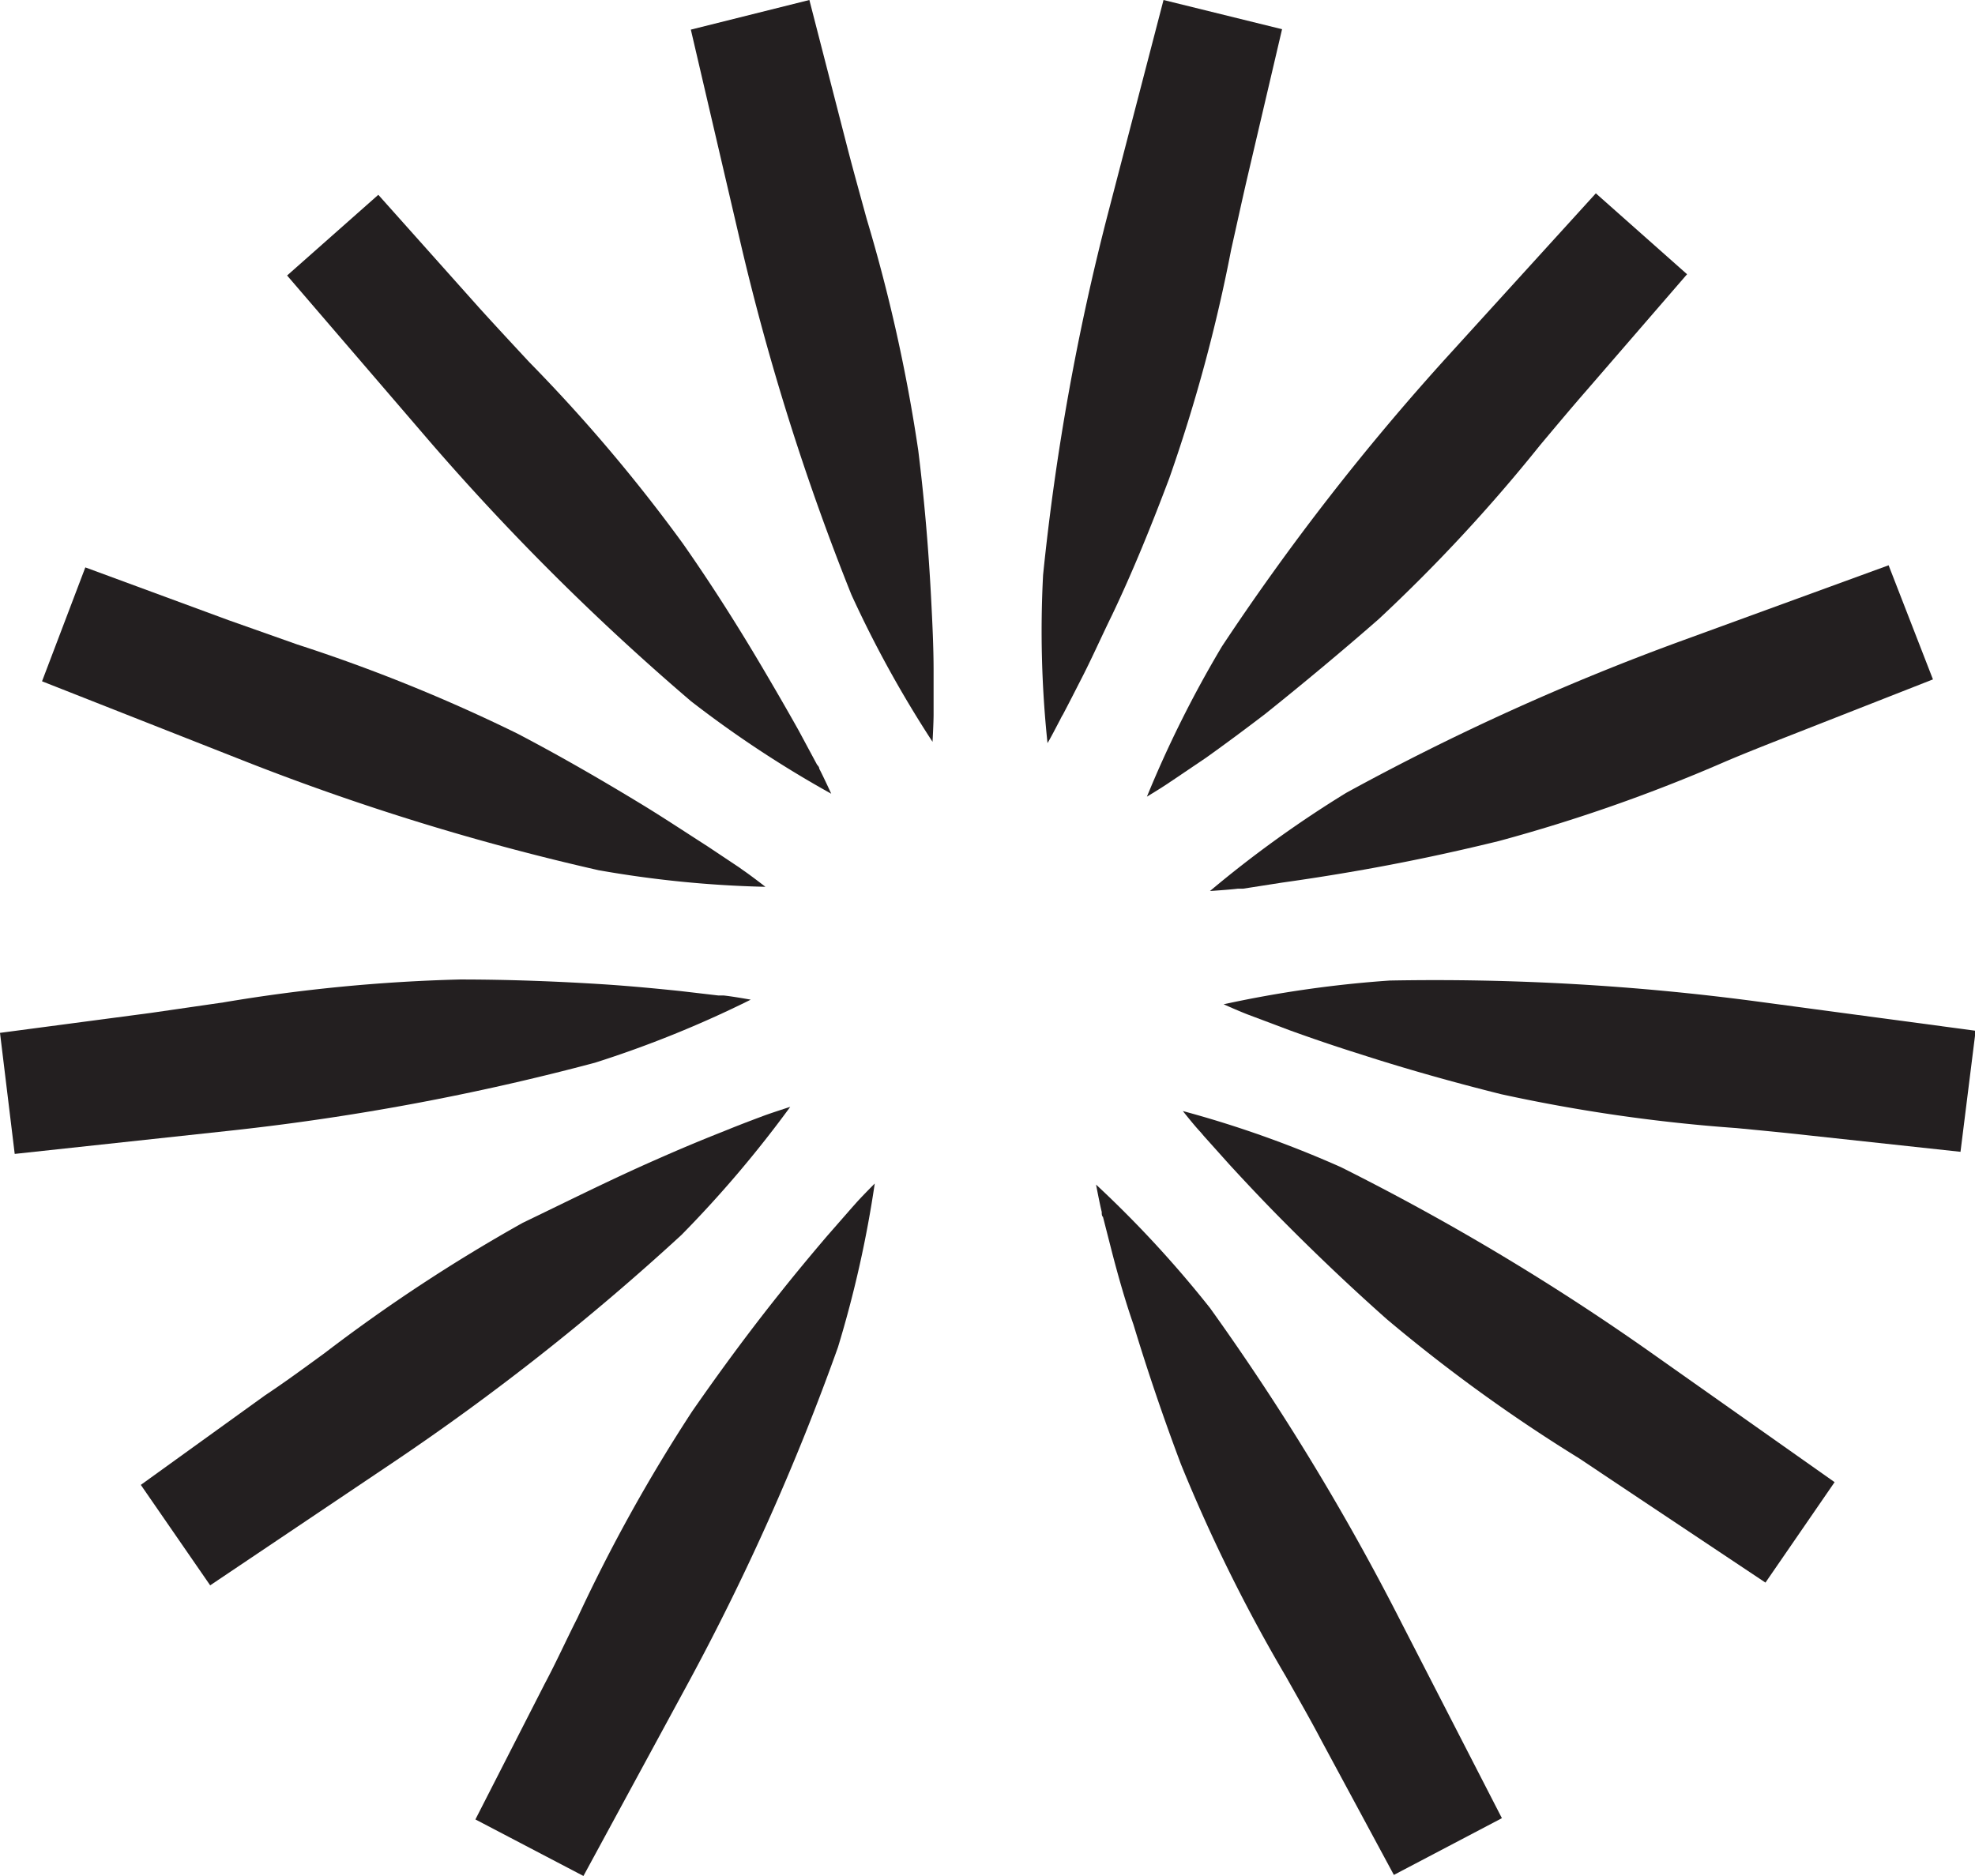
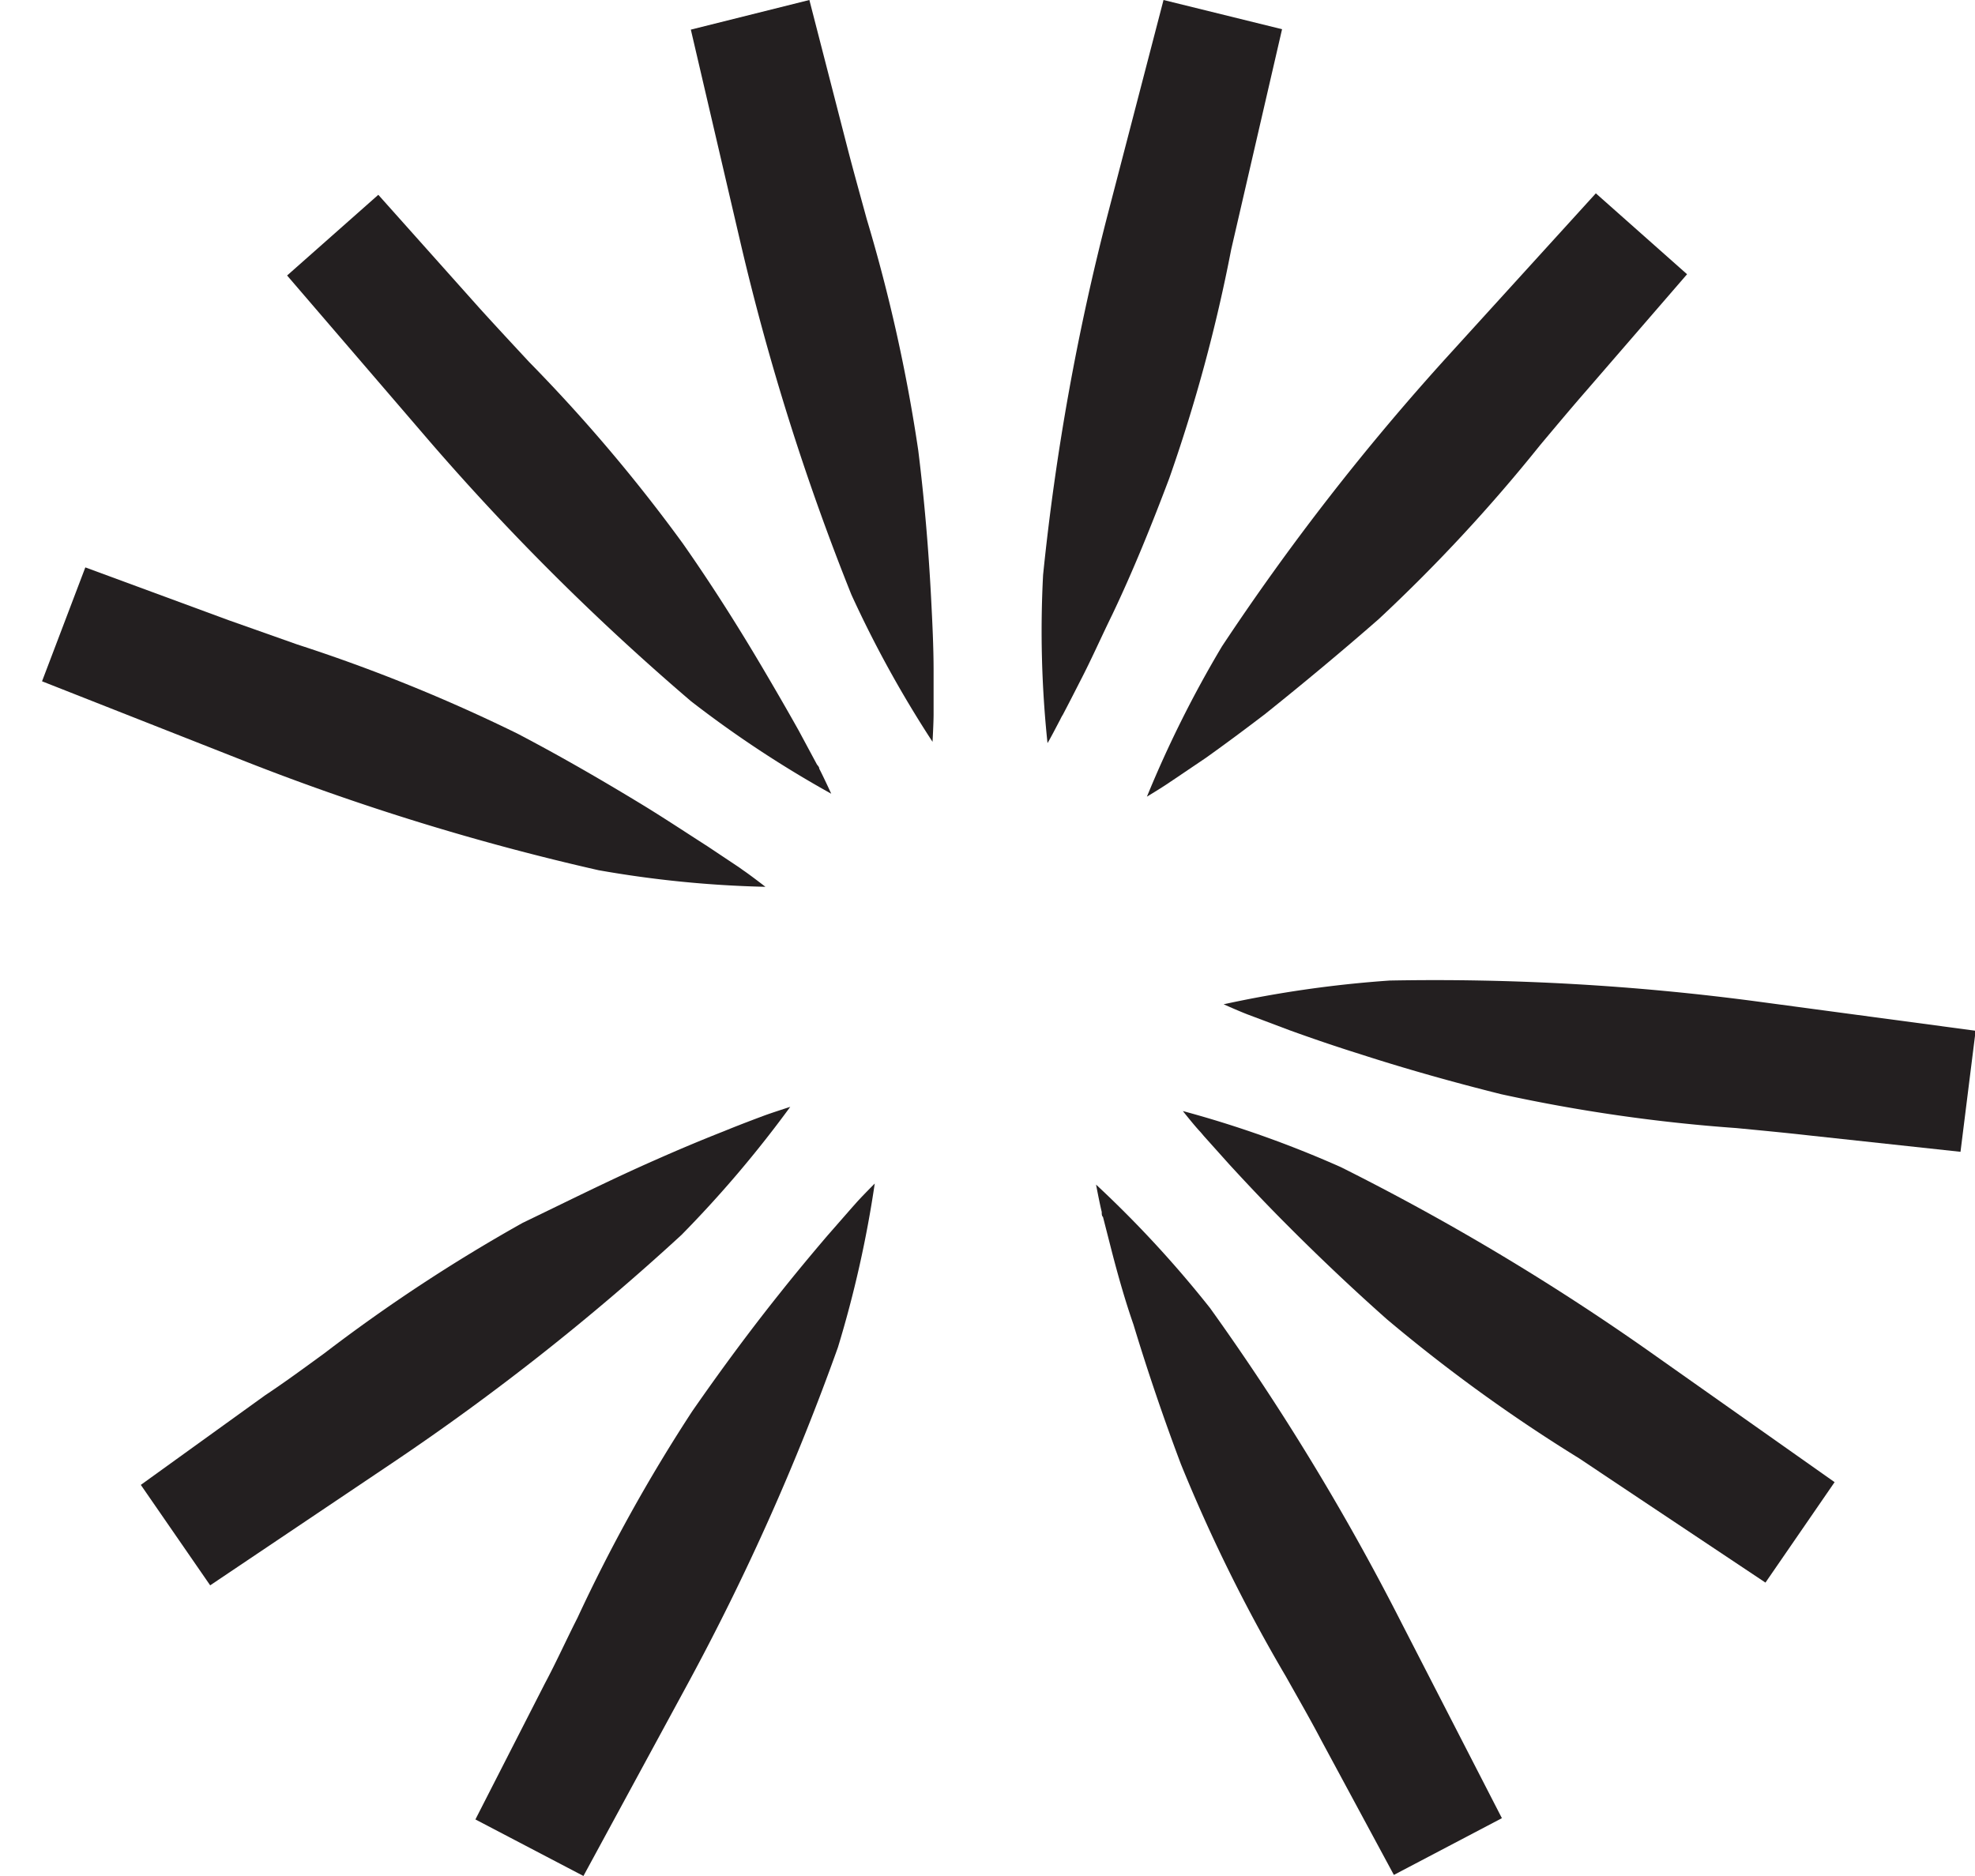
<svg xmlns="http://www.w3.org/2000/svg" viewBox="0 0 93.97 89.29">
  <defs>
    <style>.cls-1{fill:#231f20;}</style>
  </defs>
  <g id="Layer_2" data-name="Layer 2">
    <g id="Layer_1-2" data-name="Layer 1">
      <path class="cls-1" d="M66.69,77.24a115.51,115.51,0,0,0-9.12-15,52.81,52.81,0,0,0-5.42-5.87s.17.9.27,1.3c0,.1,0,.19.06.24l.45,1.76c.29,1.11.61,2.24,1,3.36.67,2.21,1.43,4.45,2.26,6.65a77.32,77.32,0,0,0,5,10.11c.56,1,1.14,2,1.69,3.05l3.44,6.38,5.14-2.7Z" />
      <path class="cls-1" d="M78.8,64.54a114.36,114.36,0,0,0-15-9,51.35,51.35,0,0,0-7.52-2.67s.56.71.84,1l.16.19,1.21,1.35c.78.85,1.59,1.71,2.41,2.54,1.62,1.64,3.33,3.27,5.09,4.83a76.79,76.79,0,0,0,9.15,6.62L78,71.31l6,4,3.29-4.78Z" />
      <path class="cls-1" d="M83.63,47.66a116.12,116.12,0,0,0-17.51-1,54.81,54.81,0,0,0-7.9,1.13s.83.37,1.21.51l.24.09,1.7.64c1.08.39,2.19.77,3.31,1.12,2.19.71,4.47,1.35,6.75,1.92a78.62,78.62,0,0,0,11.18,1.61c1.14.11,2.31.22,3.46.35l7.21.78L94,49.05Z" />
-       <path class="cls-1" d="M80.05,30.48a116,116,0,0,0-16,7.25,54,54,0,0,0-6.48,4.67s.91-.06,1.32-.11l.25,0L61,42c1.14-.16,2.3-.34,3.45-.54,2.27-.39,4.59-.88,6.87-1.44A77.81,77.81,0,0,0,82,36.28c1-.43,2.15-.88,3.22-1.3l6.75-2.65L89.86,26.9Z" />
      <path class="cls-1" d="M68.9,16.93A115,115,0,0,0,58.14,30.76a53.7,53.7,0,0,0-3.57,7.15s.78-.47,1.12-.71l.21-.14,1.48-1c.94-.67,1.88-1.37,2.81-2.08C62,32.53,63.84,31,65.6,29.46a78,78,0,0,0,7.68-8.28c.73-.87,1.49-1.78,2.25-2.65l4.74-5.48L75.93,9.2Z" />
-       <path class="cls-1" d="M52.73,10.11a114.77,114.77,0,0,0-3.1,17.25,50.94,50.94,0,0,0,.21,8c.1-.15.42-.77.61-1.13a1.81,1.81,0,0,1,.12-.22c.28-.53.56-1.08.83-1.61.52-1,1-2.09,1.52-3.15,1-2.1,1.88-4.28,2.71-6.48a76.66,76.66,0,0,0,2.95-10.9c.25-1.11.5-2.27.76-3.39L61,1.39,55.36,0Z" />
+       <path class="cls-1" d="M52.73,10.11a114.77,114.77,0,0,0-3.1,17.25,50.94,50.94,0,0,0,.21,8c.1-.15.42-.77.61-1.13a1.81,1.81,0,0,1,.12-.22c.28-.53.56-1.08.83-1.61.52-1,1-2.09,1.52-3.15,1-2.1,1.88-4.28,2.71-6.48a76.66,76.66,0,0,0,2.95-10.9L61,1.39,55.36,0Z" />
      <path class="cls-1" d="M35.24,11.58A115.74,115.74,0,0,0,40.51,28.3a53.53,53.53,0,0,0,3.86,7s.05-.9.05-1.31v-.26c0-.6,0-1.21,0-1.81,0-1.15-.06-2.33-.12-3.49-.12-2.31-.32-4.66-.61-7a78,78,0,0,0-2.45-11c-.3-1.1-.62-2.24-.91-3.36L38.51,0,32.87,1.41Z" />
      <path class="cls-1" d="M20.44,21A116.07,116.07,0,0,0,32.88,33.37a52.43,52.43,0,0,0,6.67,4.4s-.38-.83-.57-1.19c0-.1-.1-.17-.12-.22L38,34.76c-.56-1-1.14-2-1.73-3-1.18-2-2.45-4-3.79-5.91a77.15,77.15,0,0,0-7.3-8.62c-.78-.84-1.58-1.7-2.36-2.56L18,9.27l-4.34,3.84Z" />
      <path class="cls-1" d="M11.72,36.25a116.06,116.06,0,0,0,16.76,5.16,52.2,52.2,0,0,0,7.94.79s-.71-.55-1.05-.78l-.21-.15-1.5-1c-1-.64-1.95-1.27-2.94-1.88-2-1.22-4-2.38-6.1-3.48a78.83,78.83,0,0,0-10.47-4.24l-3.28-1.16L4.06,27,2,32.42Z" />
-       <path class="cls-1" d="M11.08,53.79a115.86,115.86,0,0,0,17.23-3.22,52,52,0,0,0,7.41-3s-.89-.16-1.3-.2l-.25,0-1.8-.21c-1.15-.12-2.32-.23-3.49-.31-2.3-.15-4.66-.24-7-.24A79.54,79.54,0,0,0,10.63,47.7l-3.45.5L0,49.15l.7,5.76Z" />
      <path class="cls-1" d="M18.66,69.62A115.48,115.48,0,0,0,32.43,58.76a54.62,54.62,0,0,0,5.17-6.09s-.87.28-1.25.42l-.24.09c-.56.21-1.13.43-1.69.66-1.07.42-2.16.88-3.22,1.35-2.12.93-4.25,2-6.33,3a79.21,79.21,0,0,0-9.44,6.21c-.92.67-1.87,1.37-2.82,2L6.7,70.66,10,75.44Z" />
      <path class="cls-1" d="M32.73,80.11a114.28,114.28,0,0,0,7.14-16,53.37,53.37,0,0,0,1.75-7.79s-.64.64-.91.95l-.17.19-1.19,1.36c-.75.88-1.5,1.78-2.23,2.7-1.44,1.8-2.84,3.7-4.18,5.63A78.11,78.11,0,0,0,27.47,77c-.51,1-1,2.09-1.55,3.12l-3.3,6.46,5.14,2.69Z" />
    </g>
  </g>
</svg>